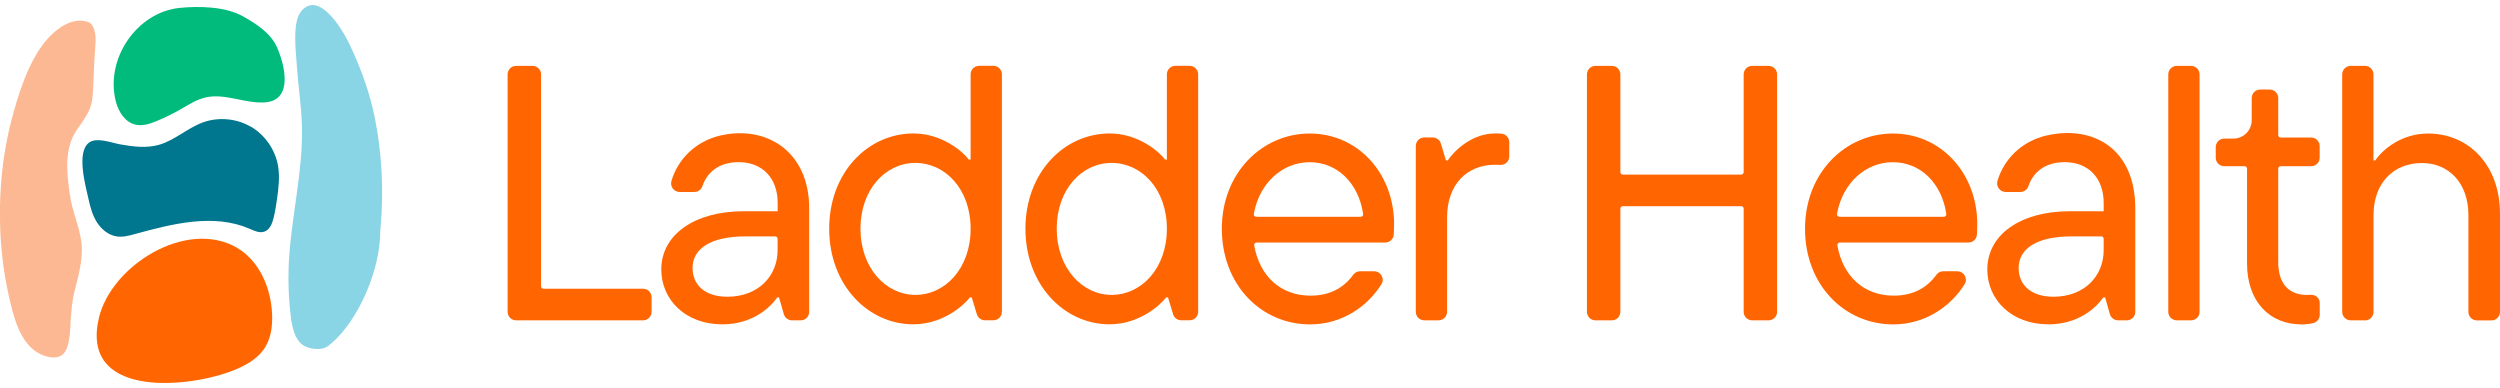
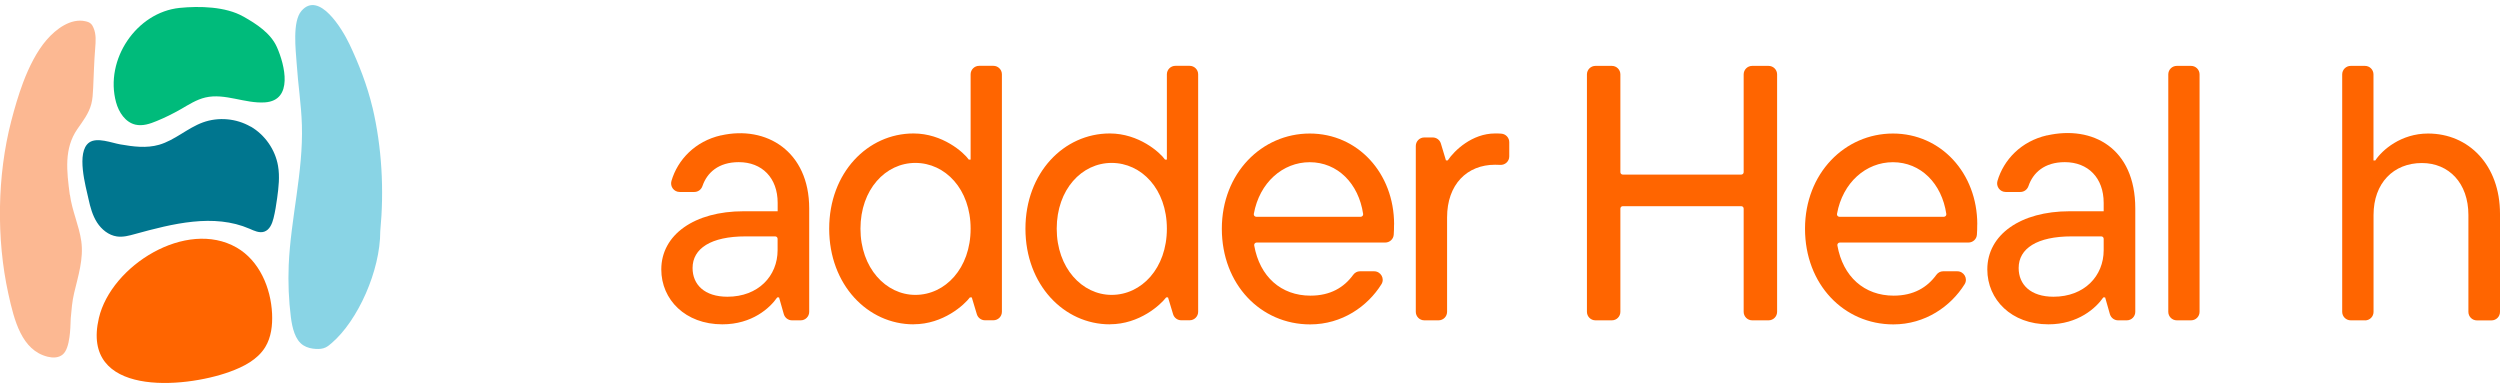
<svg xmlns="http://www.w3.org/2000/svg" width="335" height="52" viewBox="0 0 335 52" fill="none">
  <g clip-path="url(#clip0_732_335)">
    <path d="M31.706 33.172C24.955 29.303 14.896 35.578 13.247 42.627C10.79 53.153 24.53 52.09 30.779 49.82C32.633 49.148 34.512 48.196 35.541 46.513C36.348 45.195 36.527 43.588 36.459 42.04C36.297 38.546 34.741 34.915 31.706 33.172Z" fill="#FF6500" />
    <path d="M33.576 16.966C31.663 15.861 29.256 15.648 27.182 16.405C25.116 17.162 23.432 18.786 21.323 19.398C19.614 19.891 17.829 19.645 16.111 19.347C14.972 19.151 12.999 18.344 11.945 19.1C10.168 20.384 11.503 25.027 11.86 26.668C12.098 27.764 12.396 28.861 12.999 29.805C13.603 30.749 14.555 31.523 15.661 31.684C16.477 31.803 17.293 31.582 18.084 31.361C23.134 29.975 28.644 28.572 33.448 30.655C34.069 30.927 34.757 31.259 35.404 31.046C36.135 30.8 36.466 29.984 36.654 29.235C36.875 28.351 37.011 27.45 37.138 26.549C37.334 25.12 37.504 23.658 37.257 22.229C36.883 20.053 35.506 18.072 33.593 16.958L33.576 16.966Z" fill="#00768F" />
    <path d="M32.598 2.214C30.235 0.871 26.715 0.794 24.079 1.058C18.28 1.645 14.003 7.996 15.551 13.701C15.916 15.044 16.792 16.388 18.152 16.703C19.113 16.924 20.108 16.592 21.018 16.209C22.115 15.759 23.177 15.232 24.206 14.645C25.269 14.033 26.323 13.344 27.522 13.063C30.141 12.451 32.836 13.905 35.515 13.718C39.324 13.446 38.176 8.727 37.113 6.329C36.271 4.442 34.409 3.234 32.607 2.214H32.598Z" fill="#00BB7B" />
    <path d="M9.353 26.107C8.936 22.927 8.562 19.909 10.364 17.298C11.087 16.253 11.895 15.232 12.235 13.94C12.414 13.26 12.447 12.537 12.482 11.823C12.567 10.046 12.609 8.26 12.754 6.492C12.83 5.556 12.907 4.604 12.533 3.737C12.447 3.533 12.345 3.337 12.193 3.193C11.98 2.98 11.699 2.904 11.427 2.844C9.514 2.419 7.55 3.83 6.232 5.361C4.914 6.891 3.885 8.974 3.103 11.04C2.466 12.732 1.955 14.492 1.496 16.261C-0.366 23.471 -0.51 31.965 1.114 39.345C1.913 42.984 2.916 46.93 6.368 47.797C7.057 47.967 7.831 47.984 8.409 47.499C8.902 47.083 9.166 46.207 9.31 45.17C9.421 44.379 9.455 43.495 9.48 42.653C9.582 41.505 9.667 40.366 9.939 39.243C10.466 36.999 11.223 34.703 10.892 32.322C10.585 30.171 9.659 28.275 9.37 26.099L9.353 26.107Z" fill="#FCB892" />
    <path d="M49.91 14.399C49.212 11.457 48.073 8.54 46.815 5.896C45.845 3.864 42.751 -1.263 40.395 1.458C39.154 2.895 39.63 6.695 39.758 8.566C39.936 11.304 40.37 14.016 40.455 16.771C40.642 23.071 38.958 29.236 38.686 35.536C38.593 37.857 38.686 40.195 38.975 42.491C39.154 43.894 39.528 45.569 40.65 46.275C41.169 46.606 41.764 46.725 42.359 46.759C42.793 46.776 43.235 46.751 43.635 46.555C43.932 46.411 44.196 46.19 44.459 45.96C47.954 42.95 50.956 36.293 50.956 30.979C51.483 25.46 51.176 19.764 49.918 14.407L49.91 14.399Z" fill="#89D4E5" />
    <path d="M316.907 42.924H314.994C314.365 42.924 313.854 42.414 313.854 41.785V9.968C313.854 9.339 314.365 8.829 314.994 8.829H316.907C317.536 8.829 318.046 9.339 318.046 9.968V21.498H318.293C319.22 20.087 321.753 17.893 325.358 17.893C330.817 17.893 335 22.127 335 28.657V41.793C335 42.423 334.49 42.933 333.861 42.933H331.905C331.276 42.933 330.766 42.423 330.766 41.793V28.81C330.766 24.525 328.139 21.846 324.534 21.846C320.733 21.846 318.055 24.525 318.055 28.81V41.793C318.055 42.423 317.545 42.933 316.915 42.933L316.907 42.924Z" fill="#FF6500" />
-     <path d="M308.311 43.46C304.221 43.46 301.101 40.493 301.101 35.281V22.595C301.101 22.417 300.956 22.272 300.778 22.272H298.049C297.419 22.272 296.909 21.762 296.909 21.133V19.713C296.909 19.084 297.419 18.573 298.049 18.573H299.273C300.633 18.573 301.73 17.468 301.73 16.116V13.14C301.73 12.511 302.24 12.001 302.869 12.001H304.145C304.774 12.001 305.284 12.511 305.284 13.14V18.106C305.284 18.284 305.429 18.429 305.607 18.429H309.697C310.326 18.429 310.836 18.939 310.836 19.568V21.133C310.836 21.762 310.326 22.272 309.697 22.272H305.607C305.429 22.272 305.284 22.417 305.284 22.595V35.136C305.284 38.155 306.84 39.524 309.136 39.524C309.297 39.524 309.45 39.524 309.595 39.507C310.258 39.447 310.845 39.923 310.845 40.595V42.185C310.845 42.704 310.496 43.171 309.986 43.29C309.535 43.401 308.983 43.477 308.311 43.477V43.46Z" fill="#FF6500" />
    <path d="M293.602 42.924H291.689C291.06 42.924 290.55 42.414 290.55 41.785V9.968C290.55 9.339 291.06 8.829 291.689 8.829H293.602C294.231 8.829 294.742 9.339 294.742 9.968V41.785C294.742 42.414 294.231 42.924 293.602 42.924Z" fill="#FF6500" />
    <path d="M274.292 18.148C280.389 16.762 286.128 19.832 286.128 27.926V41.785C286.128 42.415 285.618 42.925 284.988 42.925H283.824C283.313 42.925 282.871 42.585 282.727 42.1L282.089 39.855H281.842C280.865 41.267 278.484 43.46 274.488 43.46C269.522 43.46 266.3 40.144 266.3 36.106C266.3 31.429 270.781 28.309 277.311 28.309H281.893V27.187C281.893 23.828 279.802 21.728 276.681 21.728C273.961 21.728 272.43 23.139 271.818 24.925C271.656 25.401 271.231 25.724 270.73 25.724H268.757C267.992 25.724 267.448 24.984 267.66 24.245C268.502 21.388 270.84 18.931 274.284 18.14L274.292 18.148ZM275.168 39.762C279.309 39.762 281.893 36.981 281.893 33.529V31.999C281.893 31.82 281.749 31.676 281.57 31.676H277.608C272.983 31.676 270.5 33.283 270.5 35.91C270.5 38.146 272.107 39.762 275.176 39.762H275.168Z" fill="#FF6500" />
    <path d="M264.948 30.069C264.948 30.579 264.939 31.047 264.905 31.455C264.863 32.05 264.361 32.5 263.766 32.5H246.531C246.336 32.5 246.174 32.688 246.208 32.883C246.948 37.083 249.822 39.617 253.75 39.617C256.428 39.617 258.248 38.512 259.472 36.828C259.685 36.539 260.008 36.352 260.365 36.352H262.278C263.162 36.352 263.732 37.321 263.264 38.078C261.411 41.054 257.976 43.469 253.708 43.469C247.084 43.469 241.872 38.112 241.872 30.655C241.872 23.199 247.229 17.893 253.657 17.893C260.084 17.893 264.956 23.199 264.956 30.069H264.948ZM253.648 21.736C250.052 21.736 246.914 24.448 246.157 28.666C246.123 28.861 246.276 29.048 246.48 29.048H260.484C260.68 29.048 260.833 28.87 260.807 28.674C260.204 24.585 257.381 21.736 253.648 21.736Z" fill="#FF6500" />
    <path d="M233.651 23.071V9.968C233.651 9.339 234.161 8.829 234.79 8.829H236.992C237.621 8.829 238.132 9.339 238.132 9.968V41.785C238.132 42.414 237.621 42.924 236.992 42.924H234.79C234.161 42.924 233.651 42.414 233.651 41.785V27.951C233.651 27.773 233.506 27.628 233.328 27.628H217.453C217.275 27.628 217.13 27.773 217.13 27.951V41.785C217.13 42.414 216.62 42.924 215.991 42.924H213.789C213.16 42.924 212.649 42.414 212.649 41.785V9.968C212.649 9.339 213.16 8.829 213.789 8.829H215.991C216.62 8.829 217.13 9.339 217.13 9.968V23.071C217.13 23.249 217.275 23.394 217.453 23.394H233.328C233.506 23.394 233.651 23.249 233.651 23.071Z" fill="#FF6500" />
    <path d="M192.769 42.924H190.856C190.227 42.924 189.717 42.414 189.717 41.785V19.559C189.717 18.93 190.227 18.42 190.856 18.42H191.987C192.489 18.42 192.931 18.751 193.075 19.227L193.756 21.489H194.002C194.878 20.171 197.267 17.884 200.336 17.884C200.634 17.884 200.915 17.884 201.178 17.91C201.773 17.952 202.241 18.454 202.241 19.049V20.962C202.241 21.625 201.671 22.144 201.008 22.093C200.796 22.076 200.575 22.076 200.336 22.076C196.587 22.076 193.909 24.703 193.909 29.141V41.785C193.909 42.414 193.398 42.924 192.769 42.924Z" fill="#FF6500" />
    <path d="M186.801 30.069C186.801 30.579 186.793 31.047 186.759 31.455C186.716 32.05 186.215 32.5 185.62 32.5H168.385C168.189 32.5 168.028 32.688 168.062 32.883C168.802 37.083 171.675 39.617 175.604 39.617C178.282 39.617 180.101 38.512 181.326 36.828C181.538 36.539 181.861 36.352 182.219 36.352H184.132C185.016 36.352 185.586 37.321 185.118 38.078C183.264 41.054 179.829 43.469 175.561 43.469C168.938 43.469 163.726 38.112 163.726 30.655C163.726 23.199 169.082 17.893 175.51 17.893C181.938 17.893 186.81 23.199 186.81 30.069H186.801ZM175.502 21.736C171.905 21.736 168.768 24.448 168.011 28.666C167.977 28.861 168.13 29.048 168.334 29.048H182.338C182.533 29.048 182.686 28.87 182.661 28.674C182.057 24.585 179.234 21.736 175.502 21.736Z" fill="#FF6500" />
    <path d="M148.709 43.46C142.57 43.46 137.409 38.155 137.409 30.647C137.409 23.139 142.57 17.884 148.709 17.884C152.603 17.884 155.435 20.418 156.115 21.388H156.361V9.96C156.361 9.331 156.871 8.821 157.501 8.821H159.414C160.043 8.821 160.553 9.331 160.553 9.96V41.777C160.553 42.406 160.043 42.916 159.414 42.916H158.283C157.781 42.916 157.339 42.584 157.195 42.108L156.514 39.847H156.268C155.537 40.824 152.714 43.452 148.718 43.452L148.709 43.46ZM148.956 39.515C152.952 39.515 156.361 35.961 156.361 30.647C156.361 25.333 152.952 21.83 148.956 21.83C144.959 21.83 141.601 25.384 141.601 30.647C141.601 35.91 145.01 39.515 148.956 39.515Z" fill="#FF6500" />
    <path d="M122.411 43.46C116.272 43.46 111.111 38.155 111.111 30.647C111.111 23.139 116.272 17.884 122.411 17.884C126.305 17.884 129.137 20.418 129.817 21.388H130.063V9.96C130.063 9.331 130.574 8.821 131.203 8.821H133.116C133.745 8.821 134.255 9.331 134.255 9.96V41.777C134.255 42.406 133.745 42.916 133.116 42.916H131.985C131.483 42.916 131.041 42.584 130.897 42.108L130.217 39.847H129.97C129.239 40.824 126.416 43.452 122.42 43.452L122.411 43.46ZM122.658 39.515C126.654 39.515 130.063 35.961 130.063 30.647C130.063 25.333 126.654 21.83 122.658 21.83C118.662 21.83 115.303 25.384 115.303 30.647C115.303 35.91 118.713 39.515 122.658 39.515Z" fill="#FF6500" />
    <path d="M96.597 18.148C102.693 16.762 108.433 20.282 108.433 27.926V41.785C108.433 42.414 107.923 42.925 107.293 42.925H106.129C105.618 42.925 105.176 42.584 105.032 42.1L104.394 39.855H104.147C103.17 41.267 100.789 43.46 96.793 43.46C91.827 43.46 88.613 40.144 88.613 36.105C88.613 31.429 93.094 28.309 99.624 28.309H104.207V27.186C104.207 23.828 102.115 21.728 98.995 21.728C96.274 21.728 94.744 23.139 94.131 24.925C93.97 25.401 93.545 25.724 93.043 25.724H91.07C90.305 25.724 89.761 24.984 89.974 24.244C90.815 21.388 93.154 18.93 96.597 18.14V18.148ZM97.473 39.762C101.614 39.762 104.198 36.981 104.198 33.529V31.999C104.198 31.82 104.054 31.676 103.875 31.676H99.913C95.288 31.676 92.805 33.283 92.805 35.91C92.805 38.146 94.412 39.762 97.481 39.762H97.473Z" fill="#FF6500" />
-     <path d="M86.173 42.924H69.16C68.531 42.924 68.02 42.414 68.02 41.785V9.968C68.02 9.339 68.531 8.829 69.16 8.829H71.362C71.991 8.829 72.501 9.339 72.501 9.968V38.367C72.501 38.545 72.646 38.69 72.824 38.69H86.173C86.803 38.69 87.313 39.2 87.313 39.829V41.785C87.313 42.414 86.803 42.924 86.173 42.924Z" fill="#FF6500" />
  </g>
  <defs>
    <clipPath id="clip0_732_335">
      <rect width="335" height="50.633" fill="white" transform="translate(0 0.684)" />
    </clipPath>
  </defs>
</svg>